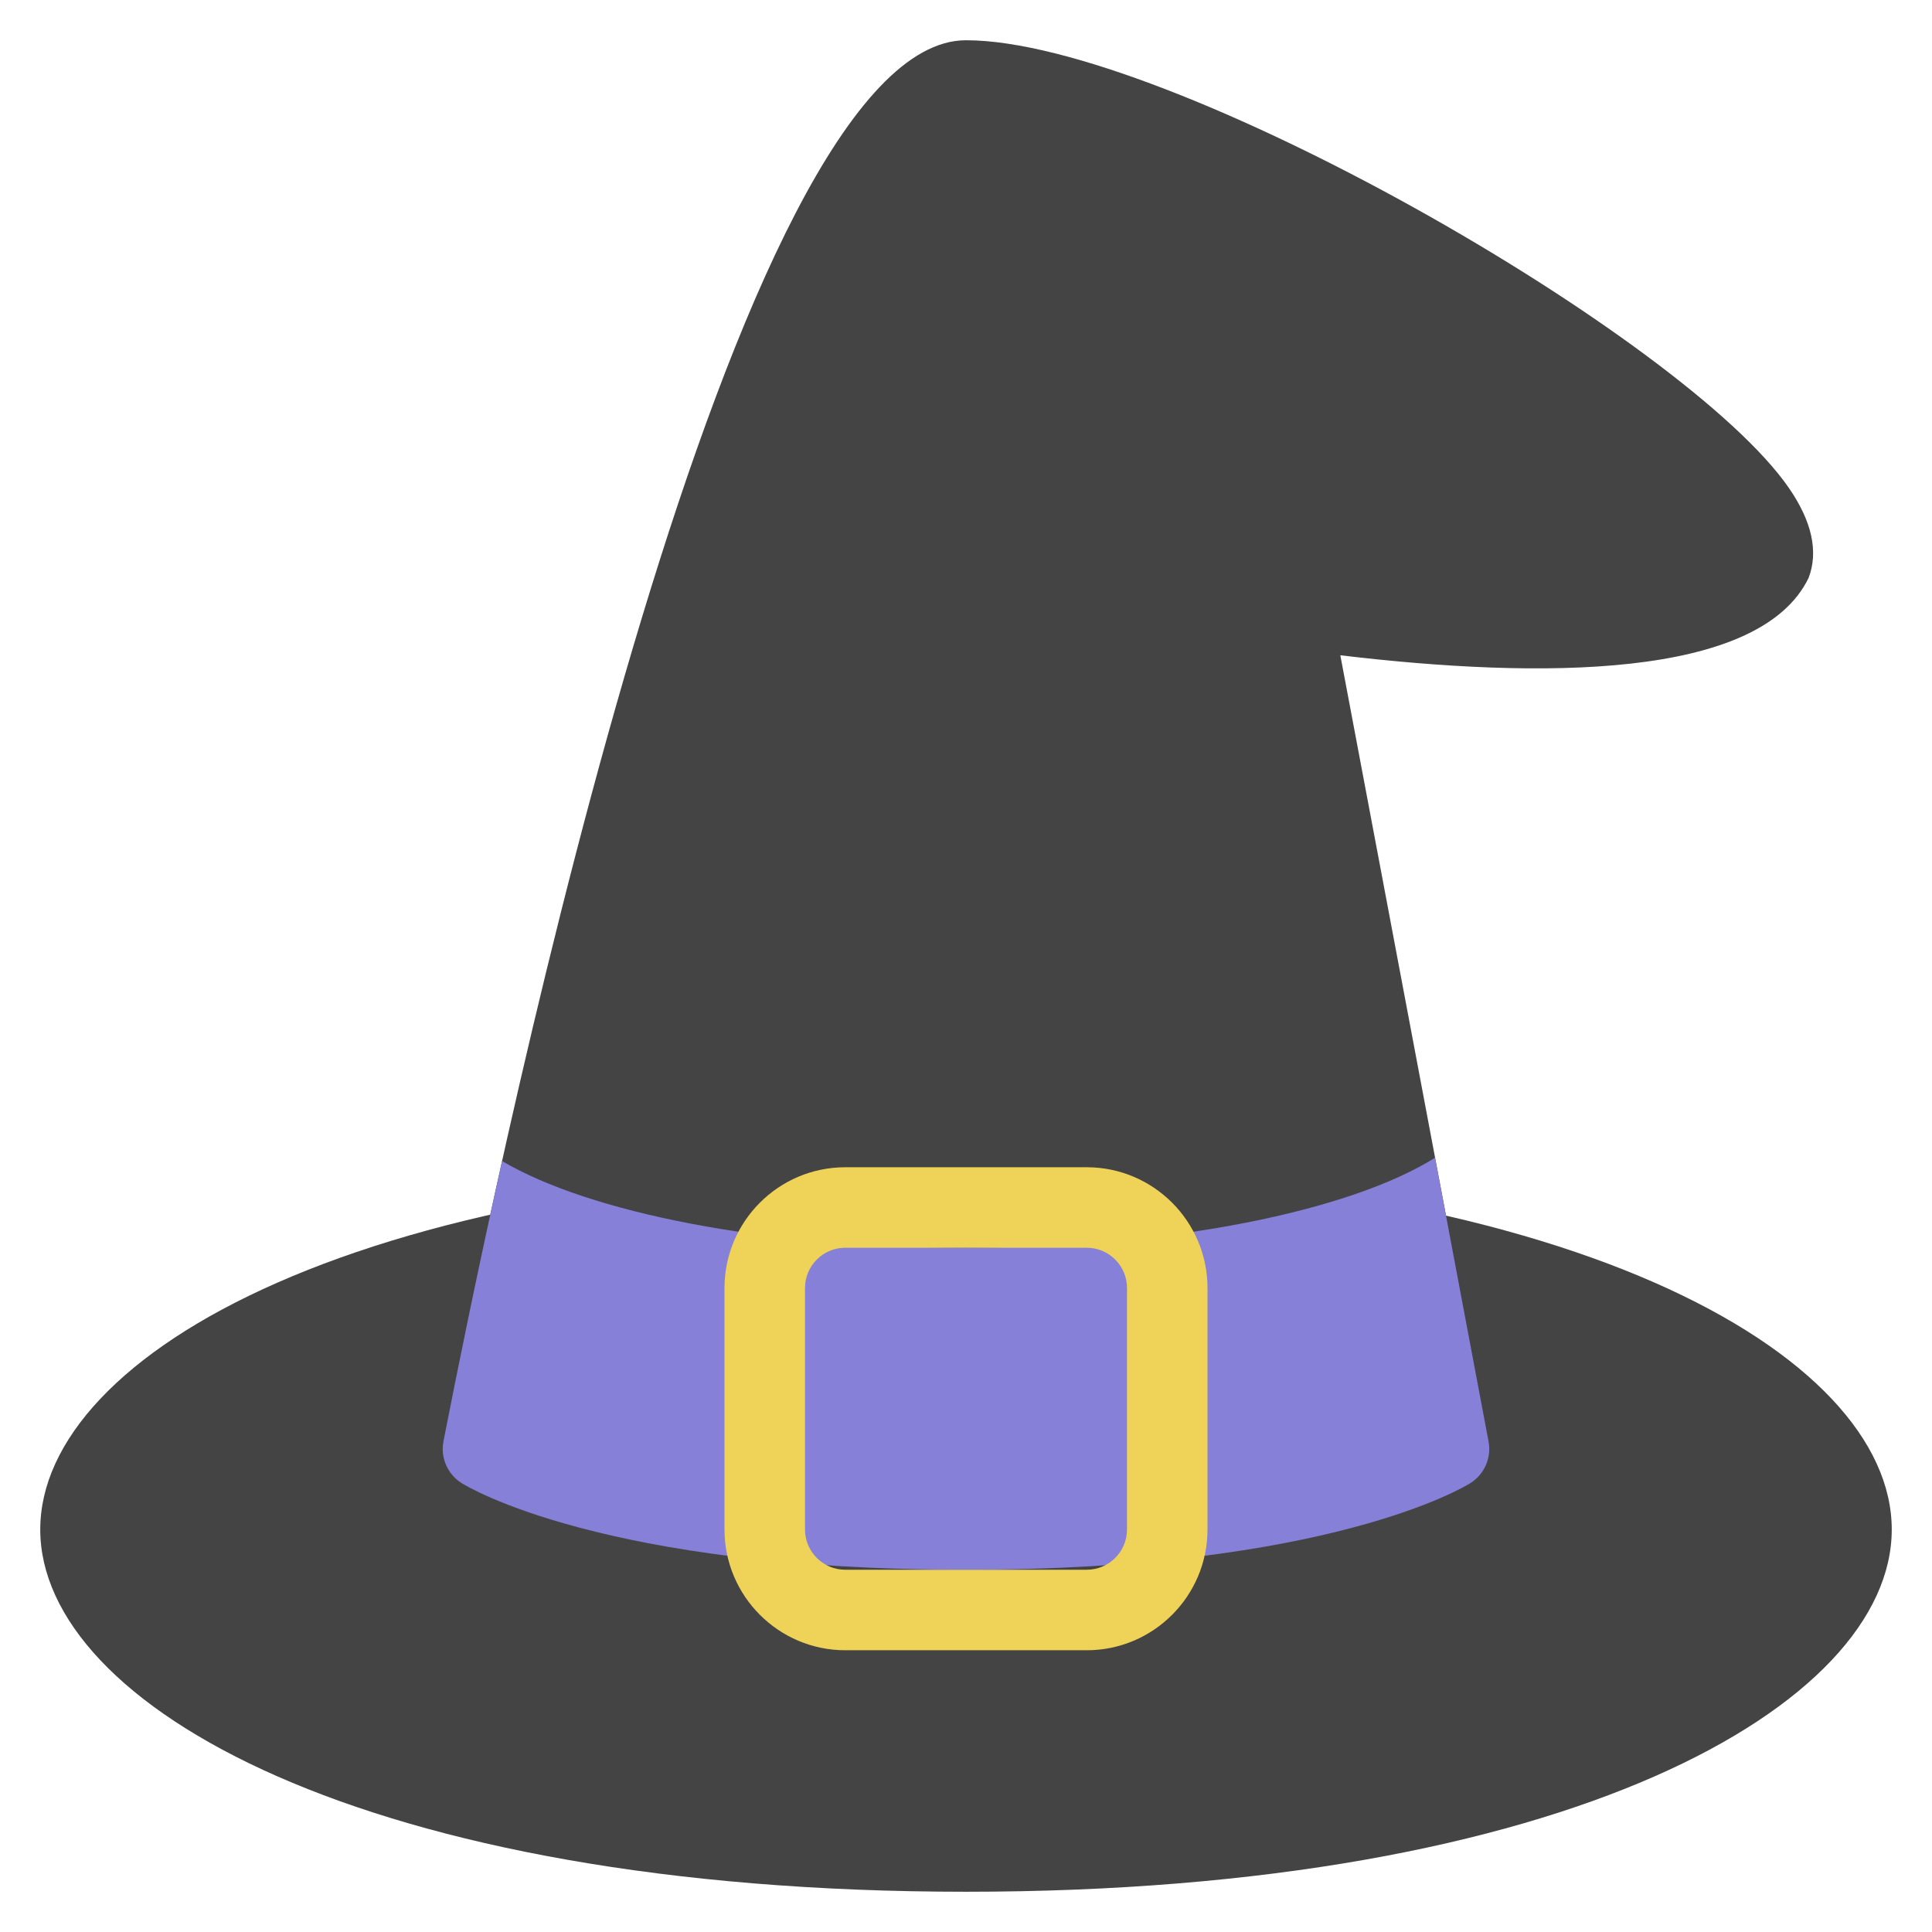
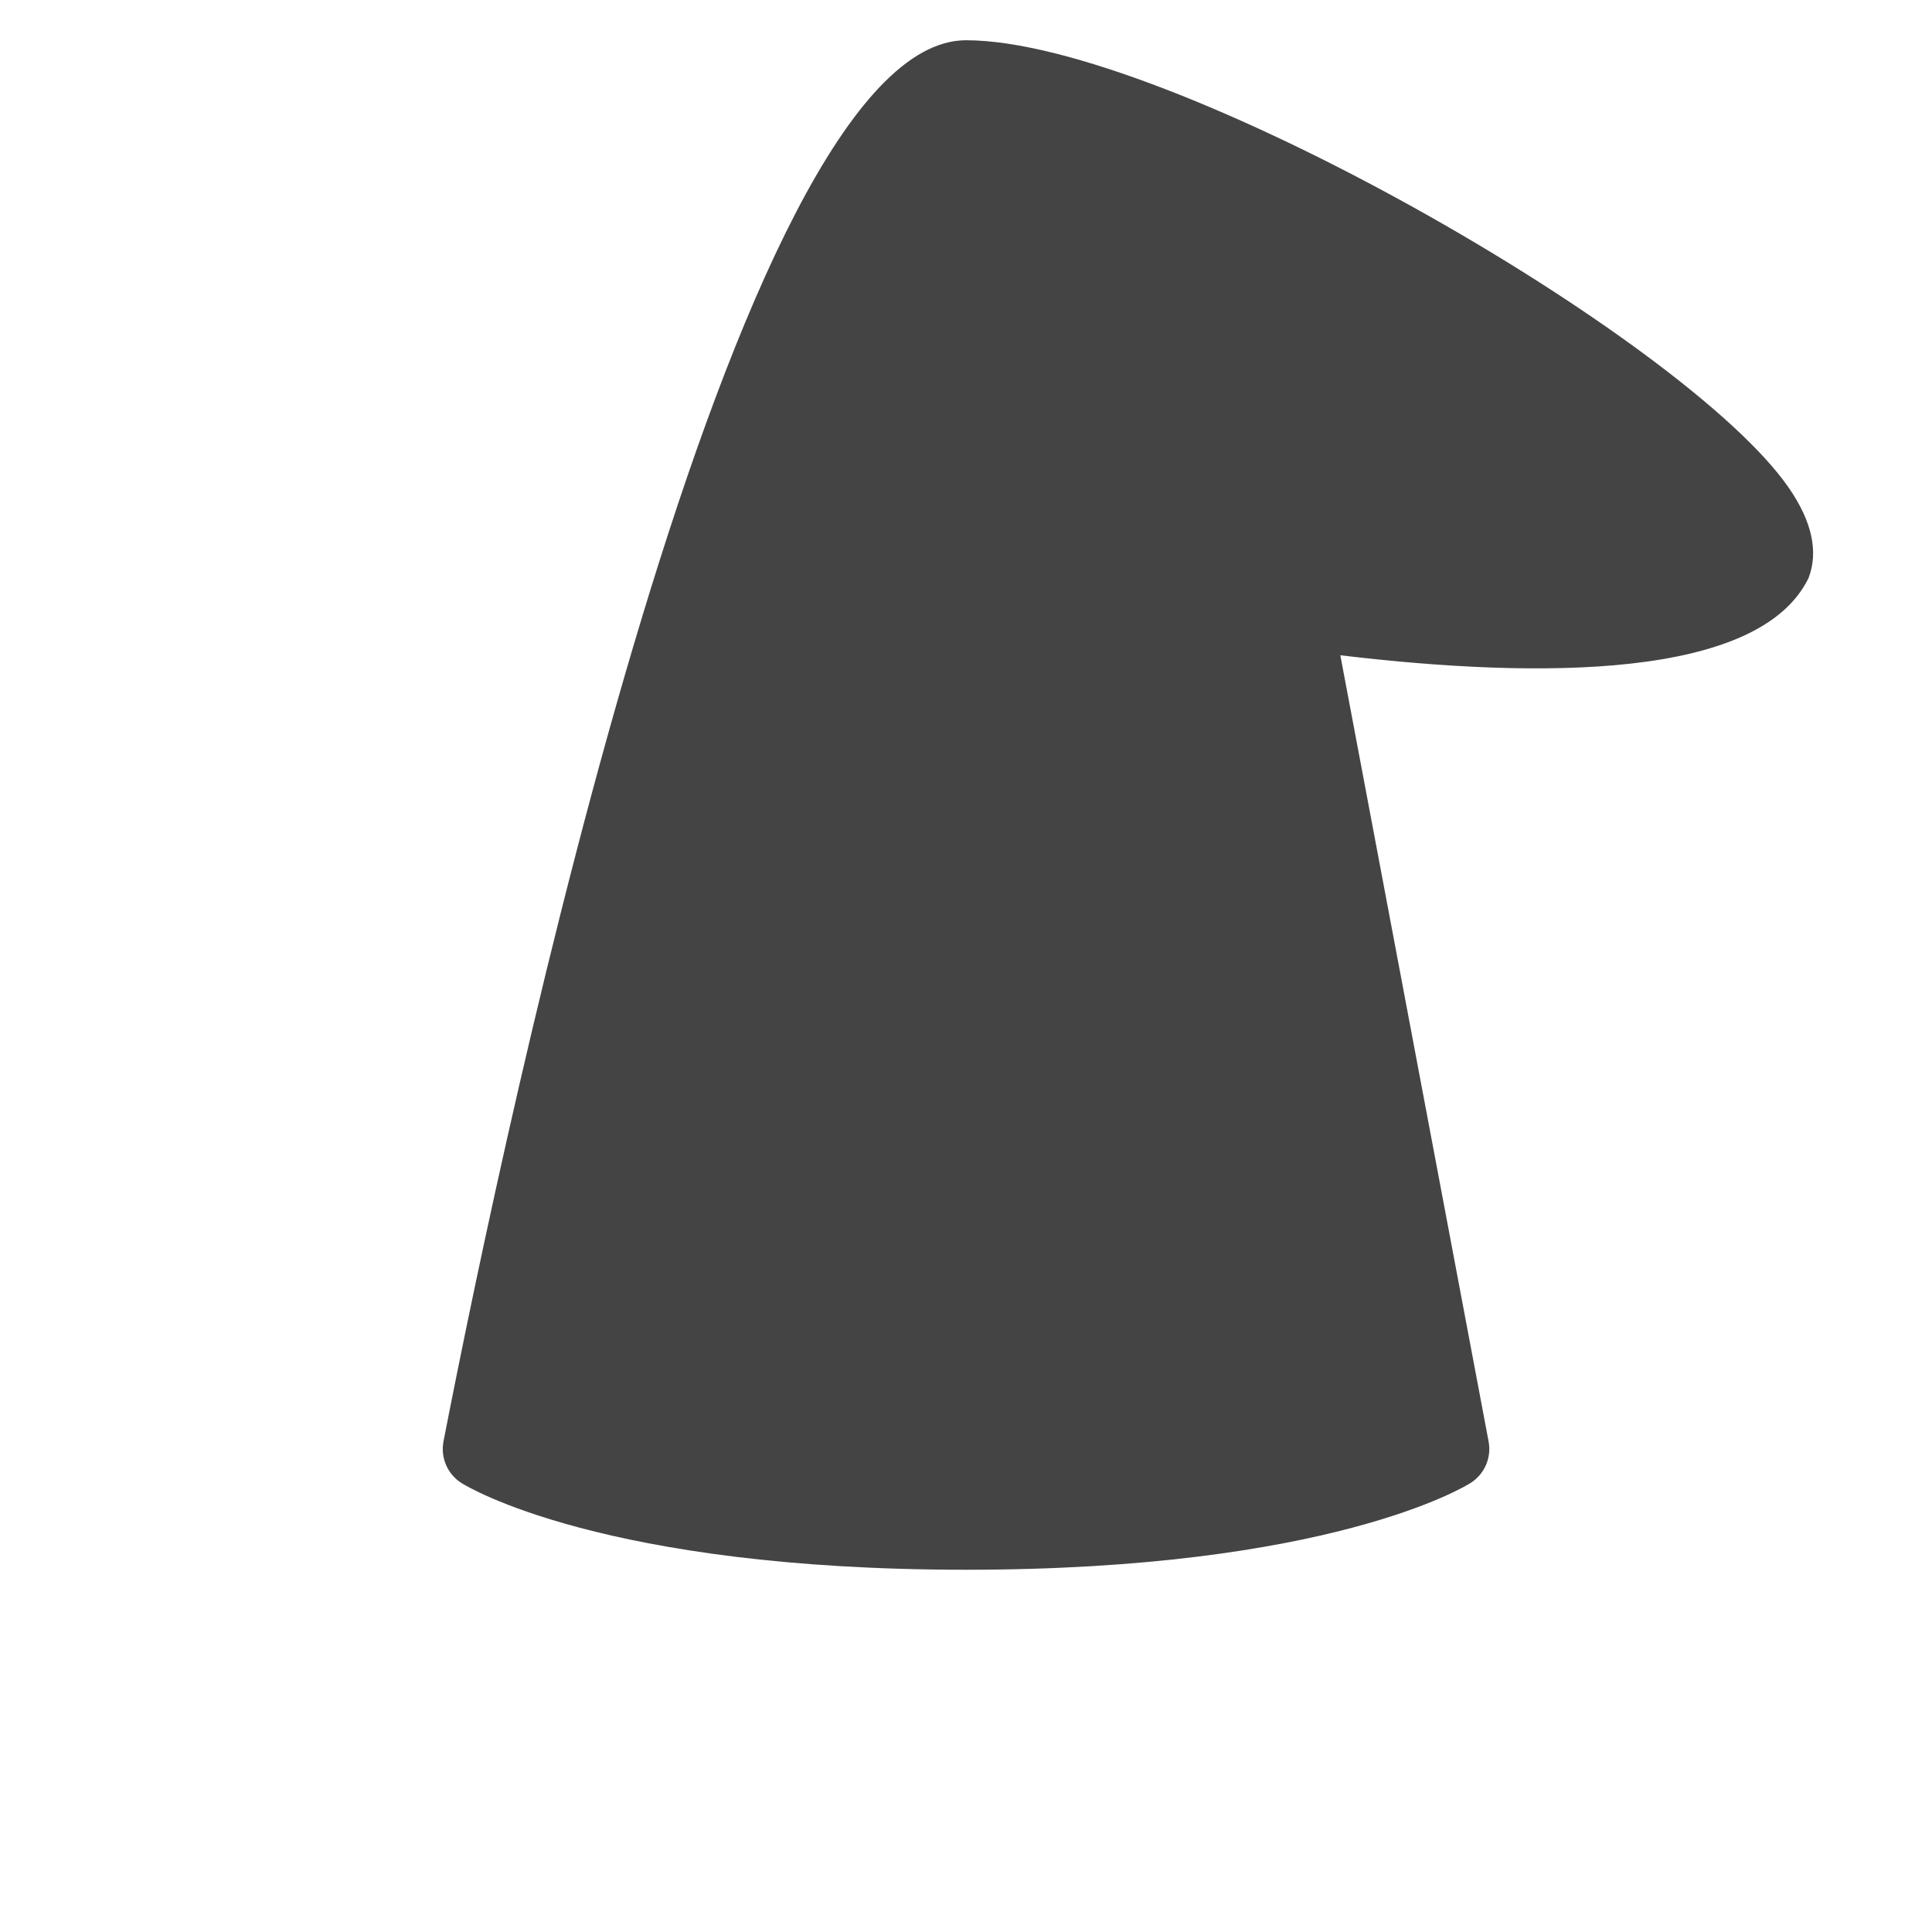
<svg xmlns="http://www.w3.org/2000/svg" x="0px" y="0px" width="48px" height="48px" viewBox="0 0 48 48">
-   <path fill="#444444" d="M24,47C9.061,47,1,42.363,1,38s8.061-9,23-9s23,4.637,23,9S38.939,47,24,47z" />
  <path fill="#444444" d="M24,39c-9.019,0-12.395-2.066-12.534-2.154c-0.349-0.221-0.526-0.632-0.447-1.037 C12.609,27.643,18.248,1,24,1c5.013,0,17.873,7.392,20.446,11.125c0.572,0.83,0.736,1.581,0.489,2.231 c-1.218,2.526-6.683,2.516-11.635,1.924l3.684,19.534c0.076,0.403-0.102,0.812-0.449,1.031 C36.395,36.934,33.019,39,24,39z" />
-   <path fill="#8680D8" d="M35.654,28.764C33.533,30.088,29.118,31,24,31c-5.014,0-9.357-0.875-11.526-2.154 c-0.632,2.835-1.13,5.29-1.456,6.962c-0.079,0.405,0.099,0.816,0.447,1.037 C11.605,36.934,14.981,39,24,39s12.395-2.066,12.534-2.154c0.347-0.22,0.524-0.628,0.449-1.031 L35.654,28.764z" />
-   <path fill="#EFD358" d="M27,41h-6c-1.654,0-3-1.346-3-3v-6c0-1.654,1.346-3,3-3h6c1.654,0,3,1.346,3,3v6 C30,39.654,28.654,41,27,41z M21,31c-0.551,0-1,0.448-1,1v6c0,0.552,0.449,1,1,1h6c0.551,0,1-0.448,1-1v-6 c0-0.552-0.449-1-1-1H21z" />
</svg>